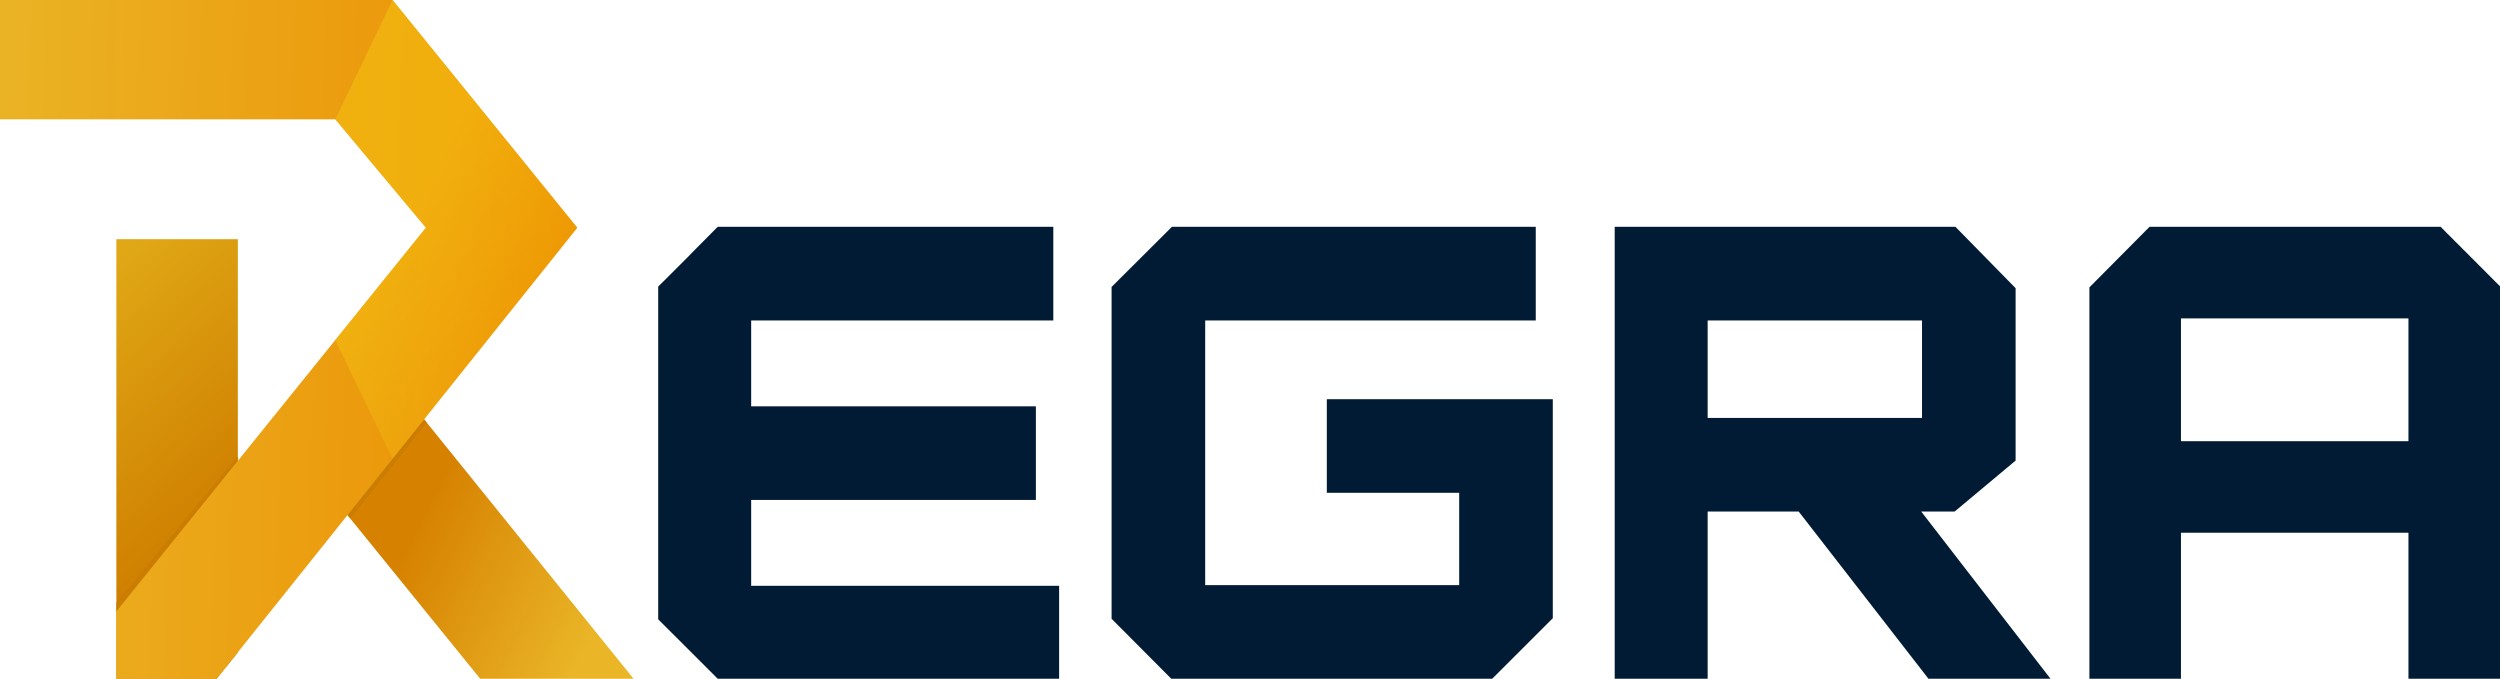
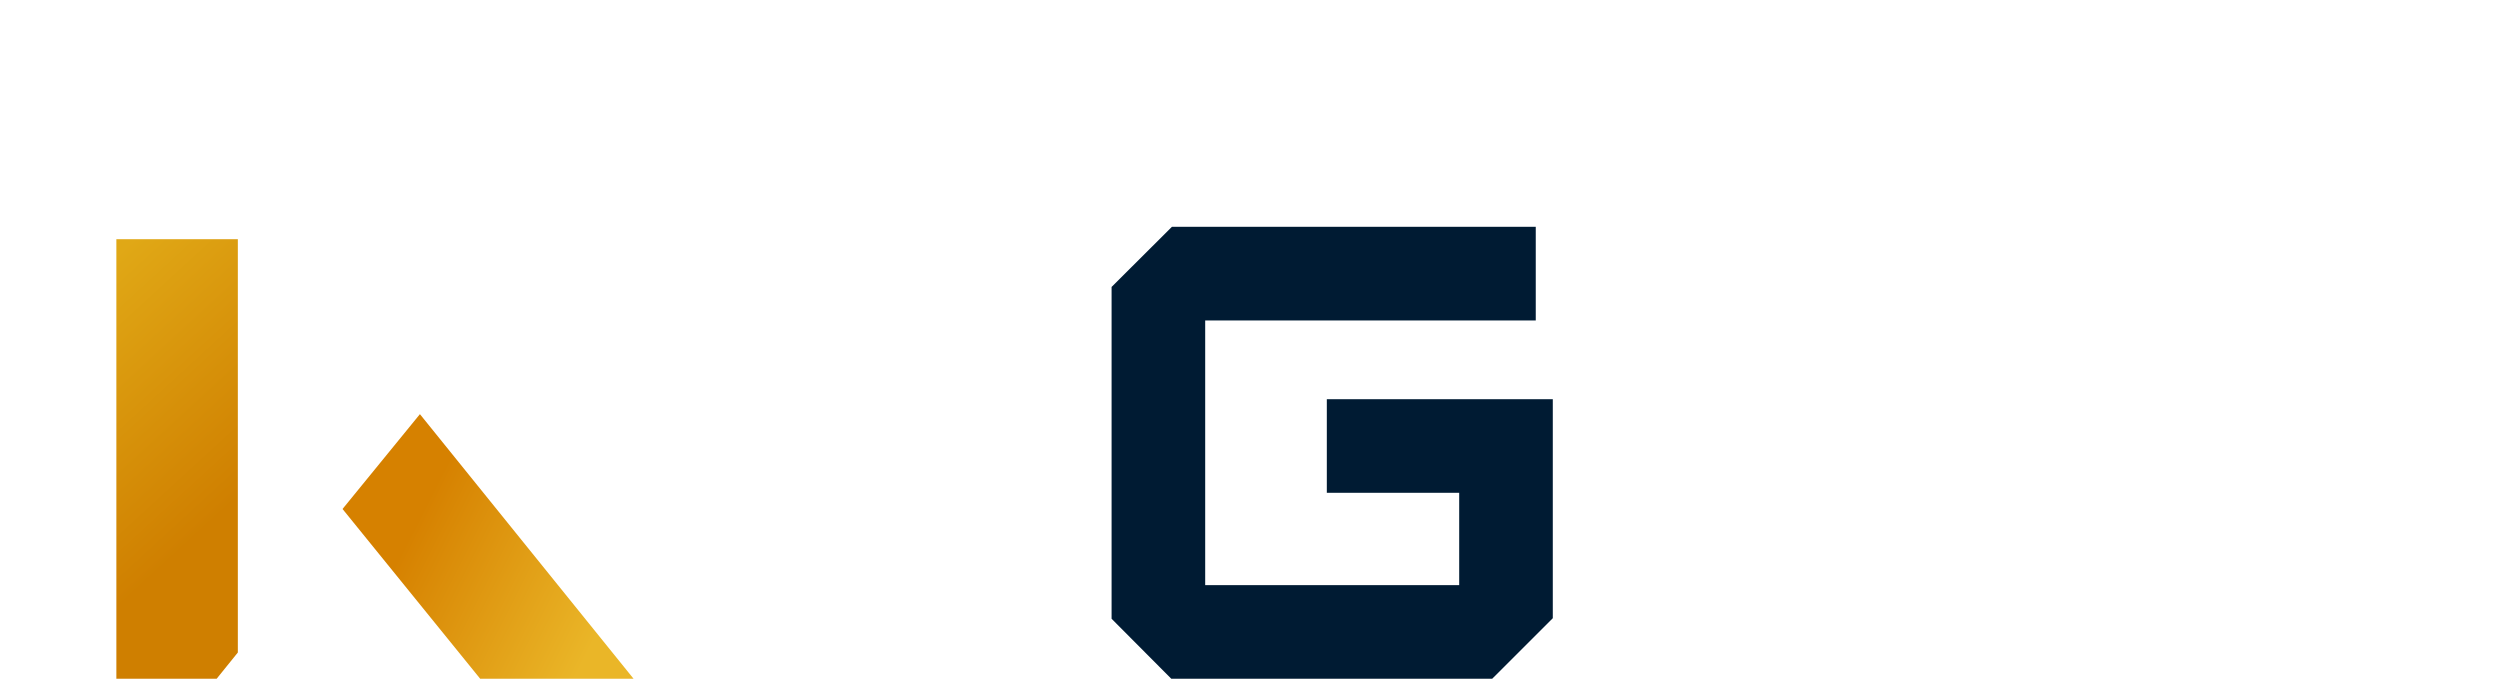
<svg xmlns="http://www.w3.org/2000/svg" xmlns:xlink="http://www.w3.org/1999/xlink" width="1024" height="278.018">
  <defs>
    <linearGradient xlink:href="#a" id="e" gradientUnits="userSpaceOnUse" gradientTransform="matrix(.973 0 0 .973 9902.045 7896.111)" x1="4664.009" y1="6518.922" x2="4589.277" y2="6437.537" />
    <linearGradient id="a">
      <stop style="stop-color:#cf7f00;stop-opacity:1" offset="0" />
      <stop style="stop-color:#e0a816;stop-opacity:1" offset="1" />
    </linearGradient>
    <linearGradient xlink:href="#b" id="f" gradientUnits="userSpaceOnUse" gradientTransform="matrix(.973 0 0 .973 9902.045 7896.111)" x1="4743.503" y1="6522.455" x2="4823.177" y2="6562.946" />
    <linearGradient id="b">
      <stop style="stop-color:#d68100;stop-opacity:1" offset="0" />
      <stop style="stop-color:#eab628;stop-opacity:1" offset="1" />
    </linearGradient>
    <linearGradient xlink:href="#c" id="g" gradientUnits="userSpaceOnUse" gradientTransform="matrix(.973 0 0 .973 9902.045 7896.111)" x1="4806.857" y1="6428.868" x2="4545.968" y2="6420.142" />
    <linearGradient id="c">
      <stop style="stop-color:#ec8e00;stop-opacity:1" offset="0" />
      <stop style="stop-color:#eab628;stop-opacity:1" offset="1" />
    </linearGradient>
    <linearGradient xlink:href="#d" id="h" gradientUnits="userSpaceOnUse" gradientTransform="matrix(.762 0 0 .762 6164.813 10735.767)" x1="10945.672" y1="4450.148" x2="11060.307" y2="4522.899" />
    <linearGradient id="d">
      <stop style="stop-color:#f5c211;stop-opacity:1" offset="0" />
      <stop style="stop-color:#f5c211;stop-opacity:0" offset="1" />
    </linearGradient>
  </defs>
  <path style="fill:url(#e);fill-opacity:1;stroke-width:29.203;stroke-linecap:round;stroke-linejoin:round;paint-order:stroke fill markers" d="M14392.389 14130.852h49.756v169.281l-8.682 10.754h-41.076z" transform="translate(-14344.727 -14032.871)" />
  <path style="fill:url(#f);fill-opacity:1;stroke-width:29.203;stroke-linecap:round;stroke-linejoin:round;paint-order:stroke fill markers" d="m14516.723 14202.507-31.696 38.845 56.391 69.537h62.824z" transform="translate(-14344.727 -14032.871)" />
-   <path style="fill:#ca7d00;fill-opacity:1;stroke-width:29.203;stroke-linecap:round;stroke-linejoin:round;paint-order:stroke fill markers" d="m14487.047 14243.842 31.386-39.217 1.094 1.355-31.313 39.302zM14392.387 14283.296l49.737-61.648.02-1.947-49.756 60.082z" transform="translate(-14344.727 -14032.871)" />
-   <path style="fill:url(#g);fill-opacity:1;stroke-width:29.203;stroke-linecap:round;stroke-linejoin:round;paint-order:stroke fill markers" d="M14344.727 14032.871v48.878h137.352l37.098 44.389-126.79 157.158v27.593h41.076l147.735-184.751-75.675-93.267h-146.402z" transform="translate(-14344.727 -14032.871)" />
-   <path style="opacity:.552;fill:url(#h);fill-opacity:1;stroke-width:29.203;stroke-linecap:round;stroke-linejoin:round;paint-order:stroke fill markers" d="m14505.523 14032.871-23.444 48.878 37.098 44.389-37.098 45.986 23.444 48.65 75.675-94.636z" transform="translate(-14344.727 -14032.871)" />
-   <path d="M307.678 239.934v-35.17h116.619v-38.343H307.678v-35.172h123.758V92.906H293.967c-24.368 24.483.242 0-24.368 24.483v136.274l24.387 24.351h139.831v-38.08zM661.381 92.904V278.014h38.074v-68.488h37.292l53.152 68.488h49.981l-52.954-68.488h13.692l24.977-20.878V118.043l-24.644-25.135H691.172zm38.074 38.345h87.801v39.932h-87.801z" style="font-weight:700;font-size:126.838px;font-family:'Round Control';-inkscape-font-specification:'Round Control Bold';letter-spacing:-1.488px;fill:#001b33;stroke-width:1877.27;stroke-linecap:square" />
  <path style="fill:#001b33;fill-opacity:1;stroke-width:2.085;stroke-linecap:round;stroke-linejoin:round;paint-order:fill markers stroke" d="M455.306 117.533v135.915l24.457 24.57h131.433l24.829-24.8v-89.701h-92.56v38.341h54.219v37.817H493.647V131.249h135.4V92.908H480.012Z" />
-   <path style="fill:#001b33;fill-opacity:1;stroke-width:2.141;stroke-linecap:round;stroke-linejoin:round;paint-order:fill markers stroke" d="M855.817 117.706v160.308h37.503v-59.811h93.181v59.811H1024v-160.75l-24.318-24.356H880.45c-24.633 24.798-.02 0-24.633 24.798zm37.503 12.705h93.181v50.293H893.32Z" />
</svg>